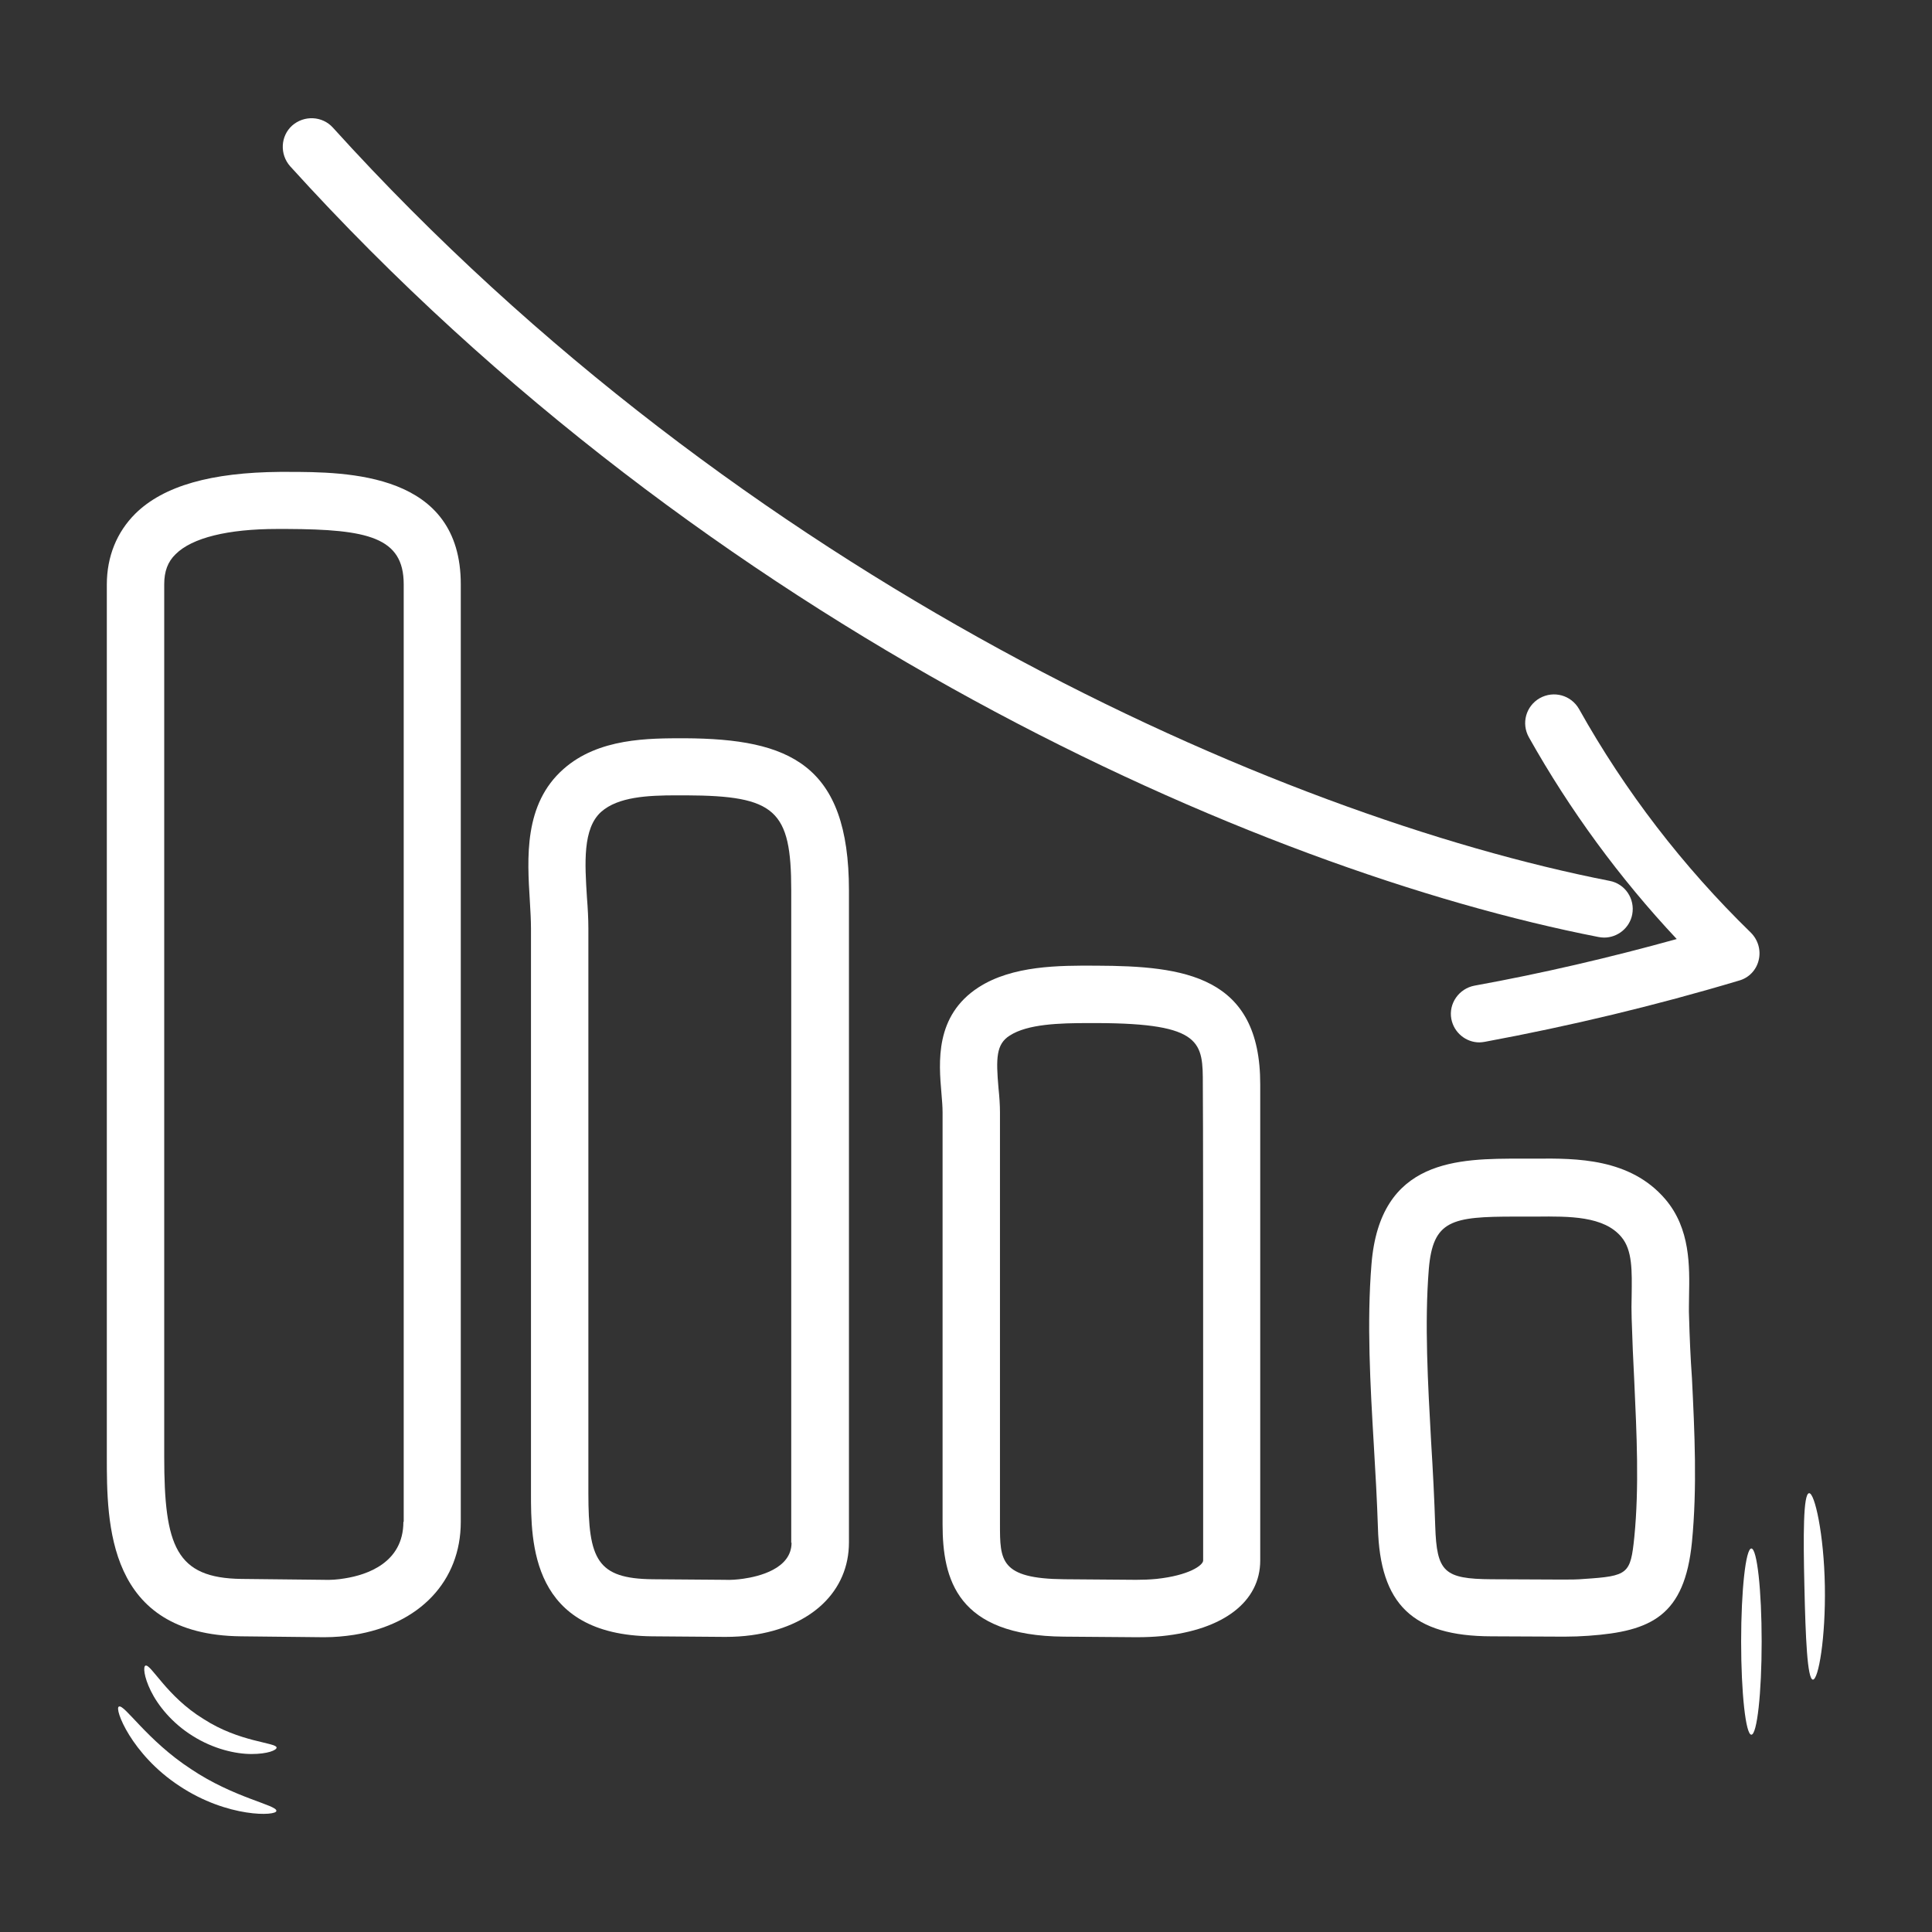
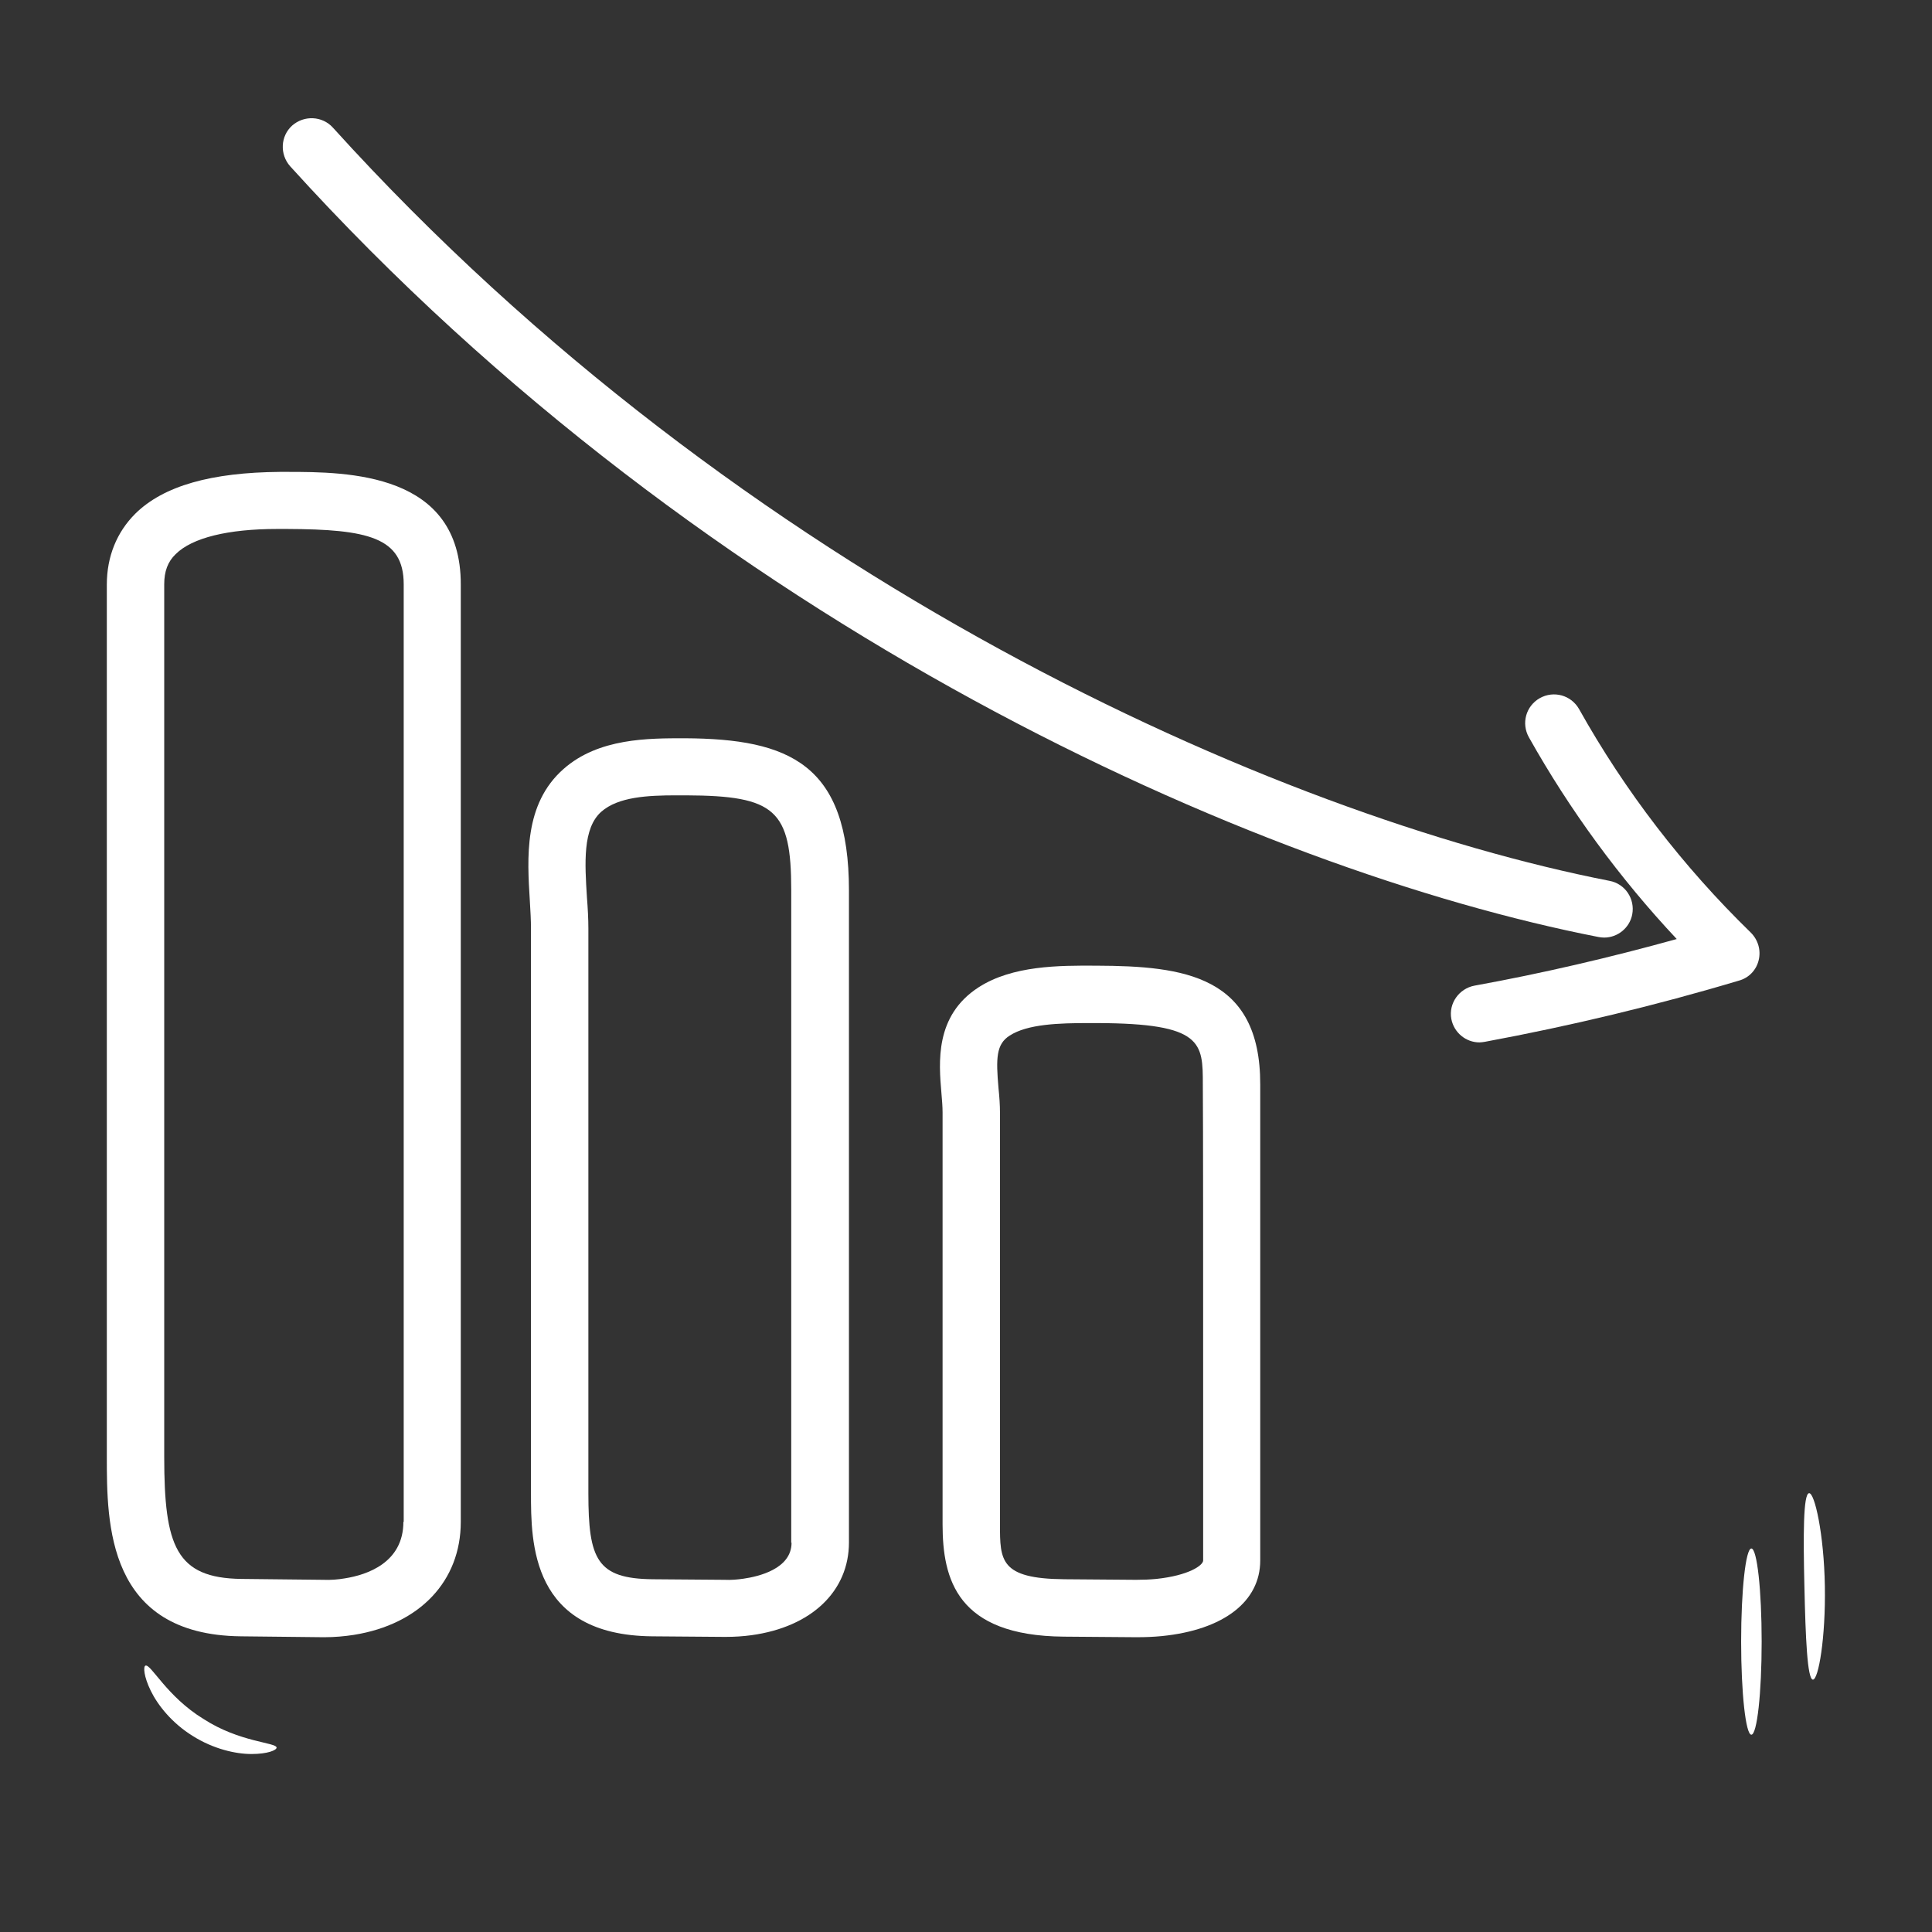
<svg xmlns="http://www.w3.org/2000/svg" width="24" height="24" viewBox="0 0 24 24" fill="none">
  <rect x="0" y="0" width="24" height="24" fill="#333333" stroke="none" />
  <g clip-path="url(#clip0_3_39434)">
    <path d="M3.564 5.862H3.476C2.629 5.869 2.033 6.033 1.68 6.382C1.451 6.611 1.327 6.913 1.327 7.262V18.095C1.327 18.924 1.327 20.309 2.993 20.327L4.007 20.338H4.033C4.156 20.338 4.28 20.327 4.396 20.309C5.215 20.178 5.724 19.64 5.724 18.905V7.262C5.727 5.869 4.32 5.862 3.564 5.862ZM5.011 18.905C5.011 19.415 4.556 19.564 4.284 19.607C4.196 19.622 4.106 19.629 4.015 19.625L3 19.614C2.186 19.604 2.04 19.207 2.04 18.095V7.258C2.04 7.098 2.084 6.978 2.182 6.884C2.386 6.68 2.833 6.571 3.444 6.571H3.473H3.564C4.567 6.575 5.015 6.673 5.015 7.258V18.905H5.011Z" fill="white" />
    <path d="M8.509 9.171C8.058 9.171 7.436 9.167 7 9.553C6.505 9.989 6.549 10.658 6.582 11.193C6.589 11.313 6.596 11.429 6.596 11.534V18.545C6.596 19.164 6.596 20.313 8.102 20.327L8.993 20.334H9.018C9.124 20.334 9.233 20.327 9.335 20.313C10.08 20.211 10.546 19.767 10.546 19.16V11.062C10.546 9.491 9.804 9.178 8.509 9.171ZM9.833 19.164C9.833 19.491 9.418 19.585 9.236 19.611C9.16 19.622 9.08 19.629 9 19.625L8.109 19.618C7.415 19.611 7.309 19.371 7.309 18.549V11.534C7.309 11.415 7.302 11.284 7.291 11.145C7.265 10.727 7.236 10.291 7.469 10.084C7.68 9.898 8.047 9.88 8.404 9.88H8.52C9.633 9.884 9.829 10.062 9.829 11.058V19.164H9.833Z" fill="white" />
    <path d="M13.622 11.996C13.156 11.993 12.578 11.993 12.156 12.265C11.611 12.618 11.662 13.196 11.695 13.582C11.702 13.665 11.709 13.745 11.709 13.818V18.934C11.709 19.618 11.887 20.32 13.215 20.331L14.106 20.338H14.127C14.229 20.338 14.331 20.334 14.433 20.324C15.2 20.247 15.655 19.895 15.655 19.385V17.451C15.655 15.88 15.655 13.895 15.655 13.473C15.658 12.116 14.702 12 13.622 11.996ZM14.946 17.451V19.385C14.946 19.444 14.771 19.571 14.364 19.614C14.28 19.622 14.2 19.625 14.113 19.625L13.222 19.618C12.422 19.611 12.422 19.385 12.422 18.934V13.818C12.422 13.727 12.415 13.625 12.404 13.52C12.371 13.145 12.375 12.971 12.542 12.865C12.764 12.72 13.164 12.709 13.52 12.709H13.633C14.942 12.713 14.942 12.953 14.942 13.473C14.946 13.895 14.946 15.876 14.946 17.451Z" fill="white" />
-     <path d="M20.982 16.353C20.978 16.273 20.982 16.189 20.982 16.102C20.989 15.731 21 15.265 20.688 14.898C20.251 14.385 19.575 14.389 19.084 14.393H18.946H18.898C18.12 14.393 17.142 14.389 17.037 15.705C16.978 16.429 17.022 17.204 17.066 17.949C17.087 18.298 17.106 18.64 17.117 18.974C17.142 19.931 17.549 20.324 18.524 20.327L19.415 20.331H19.44C19.538 20.331 19.637 20.327 19.735 20.32C20.513 20.265 20.927 20.073 21.018 19.156C21.084 18.48 21.051 17.789 21.018 17.12C21 16.869 20.989 16.611 20.982 16.353ZM20.302 19.095C20.255 19.553 20.226 19.578 19.68 19.614C19.593 19.622 19.509 19.622 19.407 19.622L18.527 19.618C17.938 19.614 17.848 19.527 17.829 18.96C17.818 18.618 17.8 18.265 17.778 17.913C17.738 17.189 17.695 16.44 17.749 15.767C17.8 15.156 18.033 15.113 18.822 15.113H18.895H18.942H19.087C19.495 15.109 19.924 15.105 20.142 15.367C20.28 15.531 20.273 15.789 20.269 16.095C20.266 16.189 20.266 16.284 20.269 16.378C20.277 16.64 20.288 16.902 20.302 17.167C20.331 17.807 20.364 18.469 20.302 19.095Z" fill="white" />
    <path d="M19.858 11.64C19.88 11.644 19.906 11.647 19.927 11.647C20.095 11.647 20.244 11.527 20.276 11.36C20.313 11.167 20.189 10.978 19.993 10.942C15.855 10.131 9.218 7.2 4.135 1.585C4.004 1.44 3.778 1.429 3.629 1.56C3.484 1.691 3.473 1.916 3.604 2.065C8.807 7.807 15.611 10.811 19.858 11.64Z" fill="white" />
    <path d="M21.847 11.927C21.877 11.804 21.84 11.676 21.749 11.585C20.909 10.767 20.189 9.833 19.615 8.807C19.517 8.636 19.302 8.575 19.127 8.673C18.956 8.771 18.895 8.985 18.993 9.16C19.502 10.066 20.12 10.909 20.829 11.665C20 11.895 19.16 12.091 18.317 12.244C18.124 12.28 17.993 12.466 18.029 12.658C18.062 12.829 18.211 12.949 18.378 12.949C18.4 12.949 18.422 12.945 18.444 12.942C19.506 12.745 20.567 12.491 21.6 12.182C21.724 12.149 21.818 12.051 21.847 11.927Z" fill="white" />
-     <path d="M2.371 21.975C1.829 21.622 1.542 21.164 1.477 21.2C1.415 21.218 1.629 21.793 2.229 22.186C2.829 22.585 3.44 22.56 3.433 22.495C3.44 22.422 2.906 22.335 2.371 21.975Z" fill="white" />
    <path d="M21.756 21.549C21.827 21.549 21.884 21.031 21.884 20.393C21.884 19.754 21.827 19.236 21.756 19.236C21.686 19.236 21.629 19.754 21.629 20.393C21.629 21.031 21.686 21.549 21.756 21.549Z" fill="white" />
    <path d="M22.669 19.702C22.658 19.055 22.542 18.542 22.473 18.549C22.4 18.556 22.4 19.073 22.415 19.709C22.429 20.342 22.451 20.858 22.52 20.865C22.589 20.869 22.68 20.349 22.669 19.702Z" fill="white" />
    <path d="M2.527 21.353C2.073 21.076 1.873 20.666 1.807 20.691C1.778 20.702 1.786 20.826 1.873 21.004C1.96 21.182 2.135 21.404 2.393 21.564C2.651 21.727 2.927 21.789 3.124 21.789C3.324 21.789 3.436 21.742 3.436 21.709C3.429 21.644 2.975 21.644 2.527 21.353Z" fill="white" />
  </g>
  <defs>
    <clipPath id="clip0_3_39434">
      <rect width="24" height="24" fill="white" />
    </clipPath>
  </defs>
</svg>